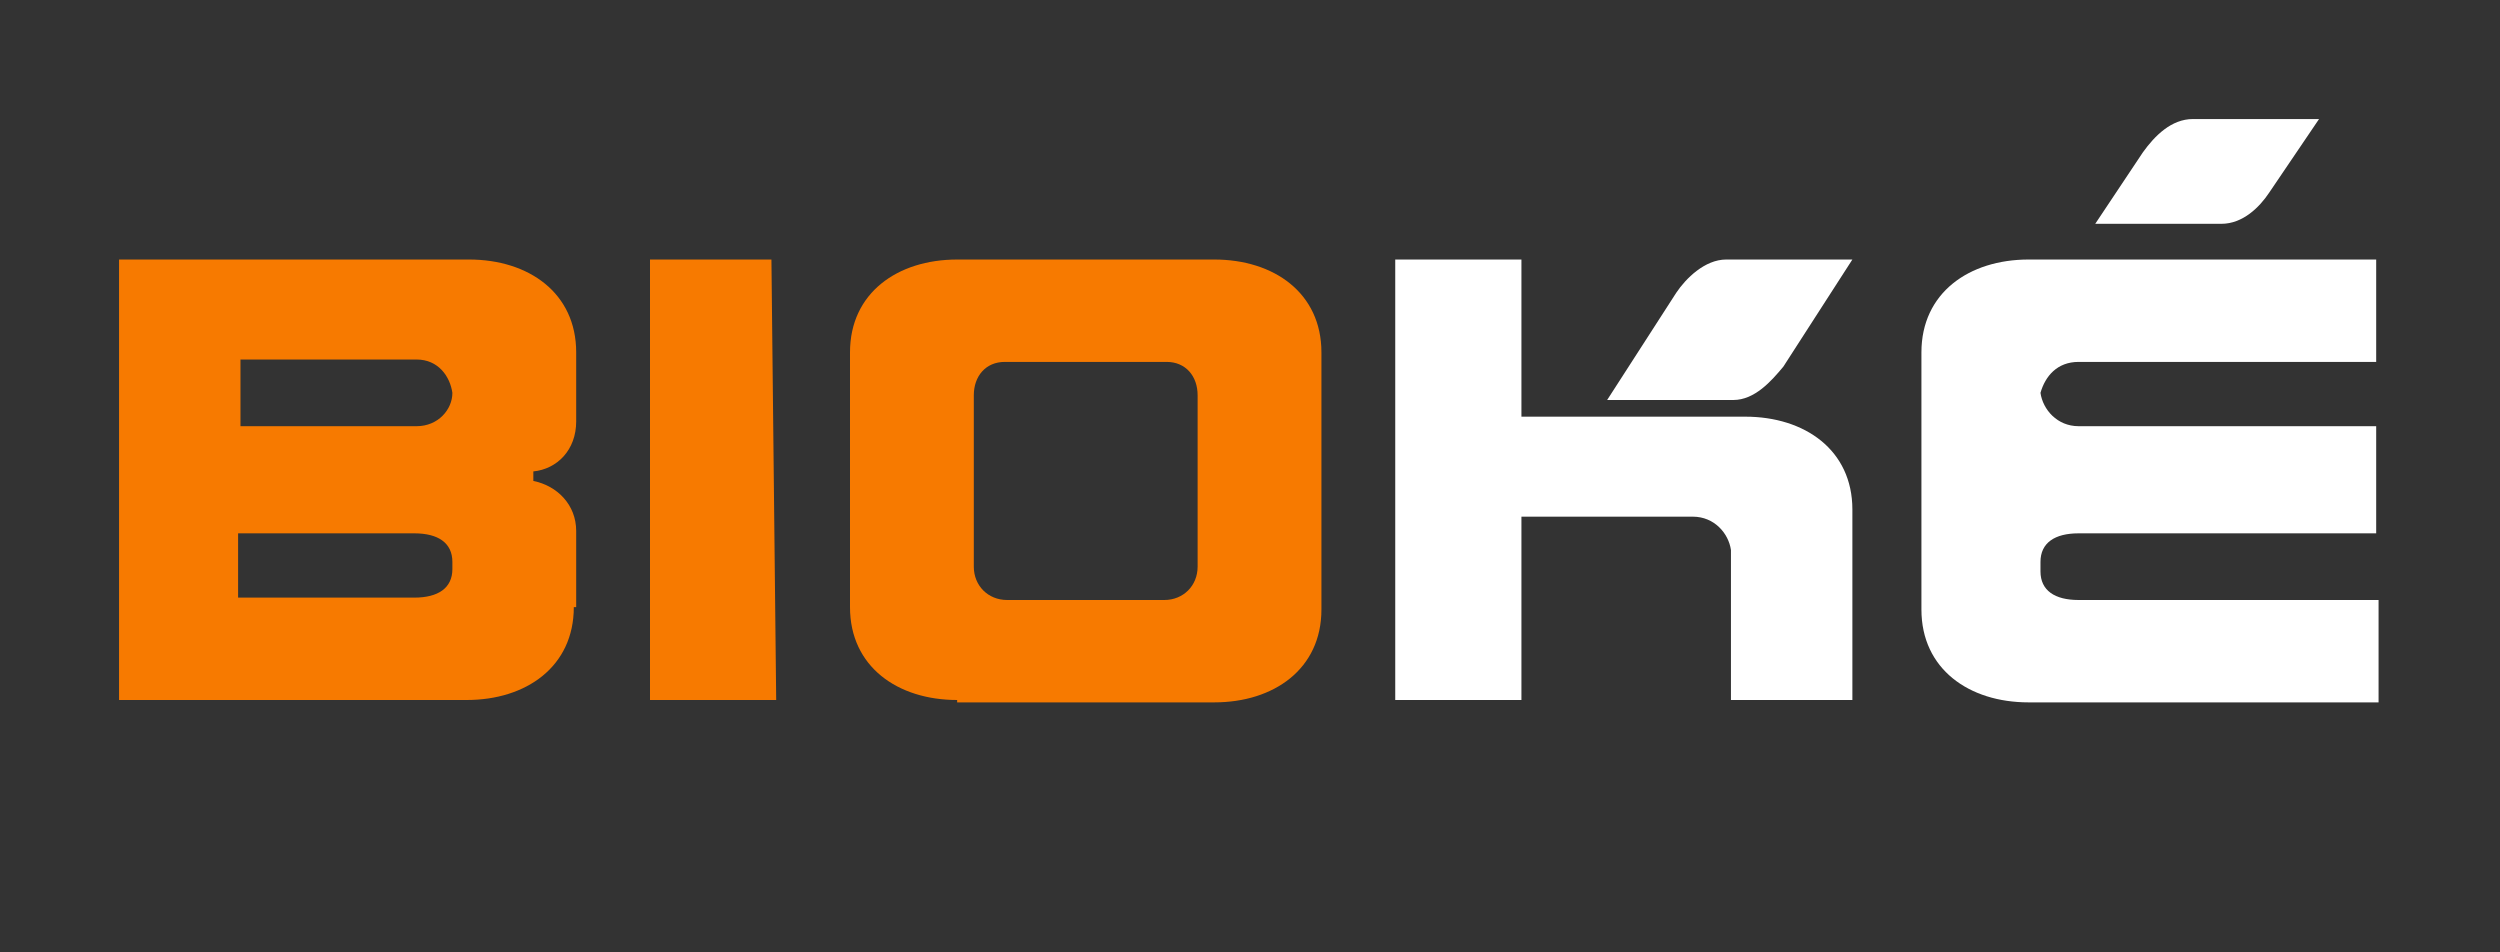
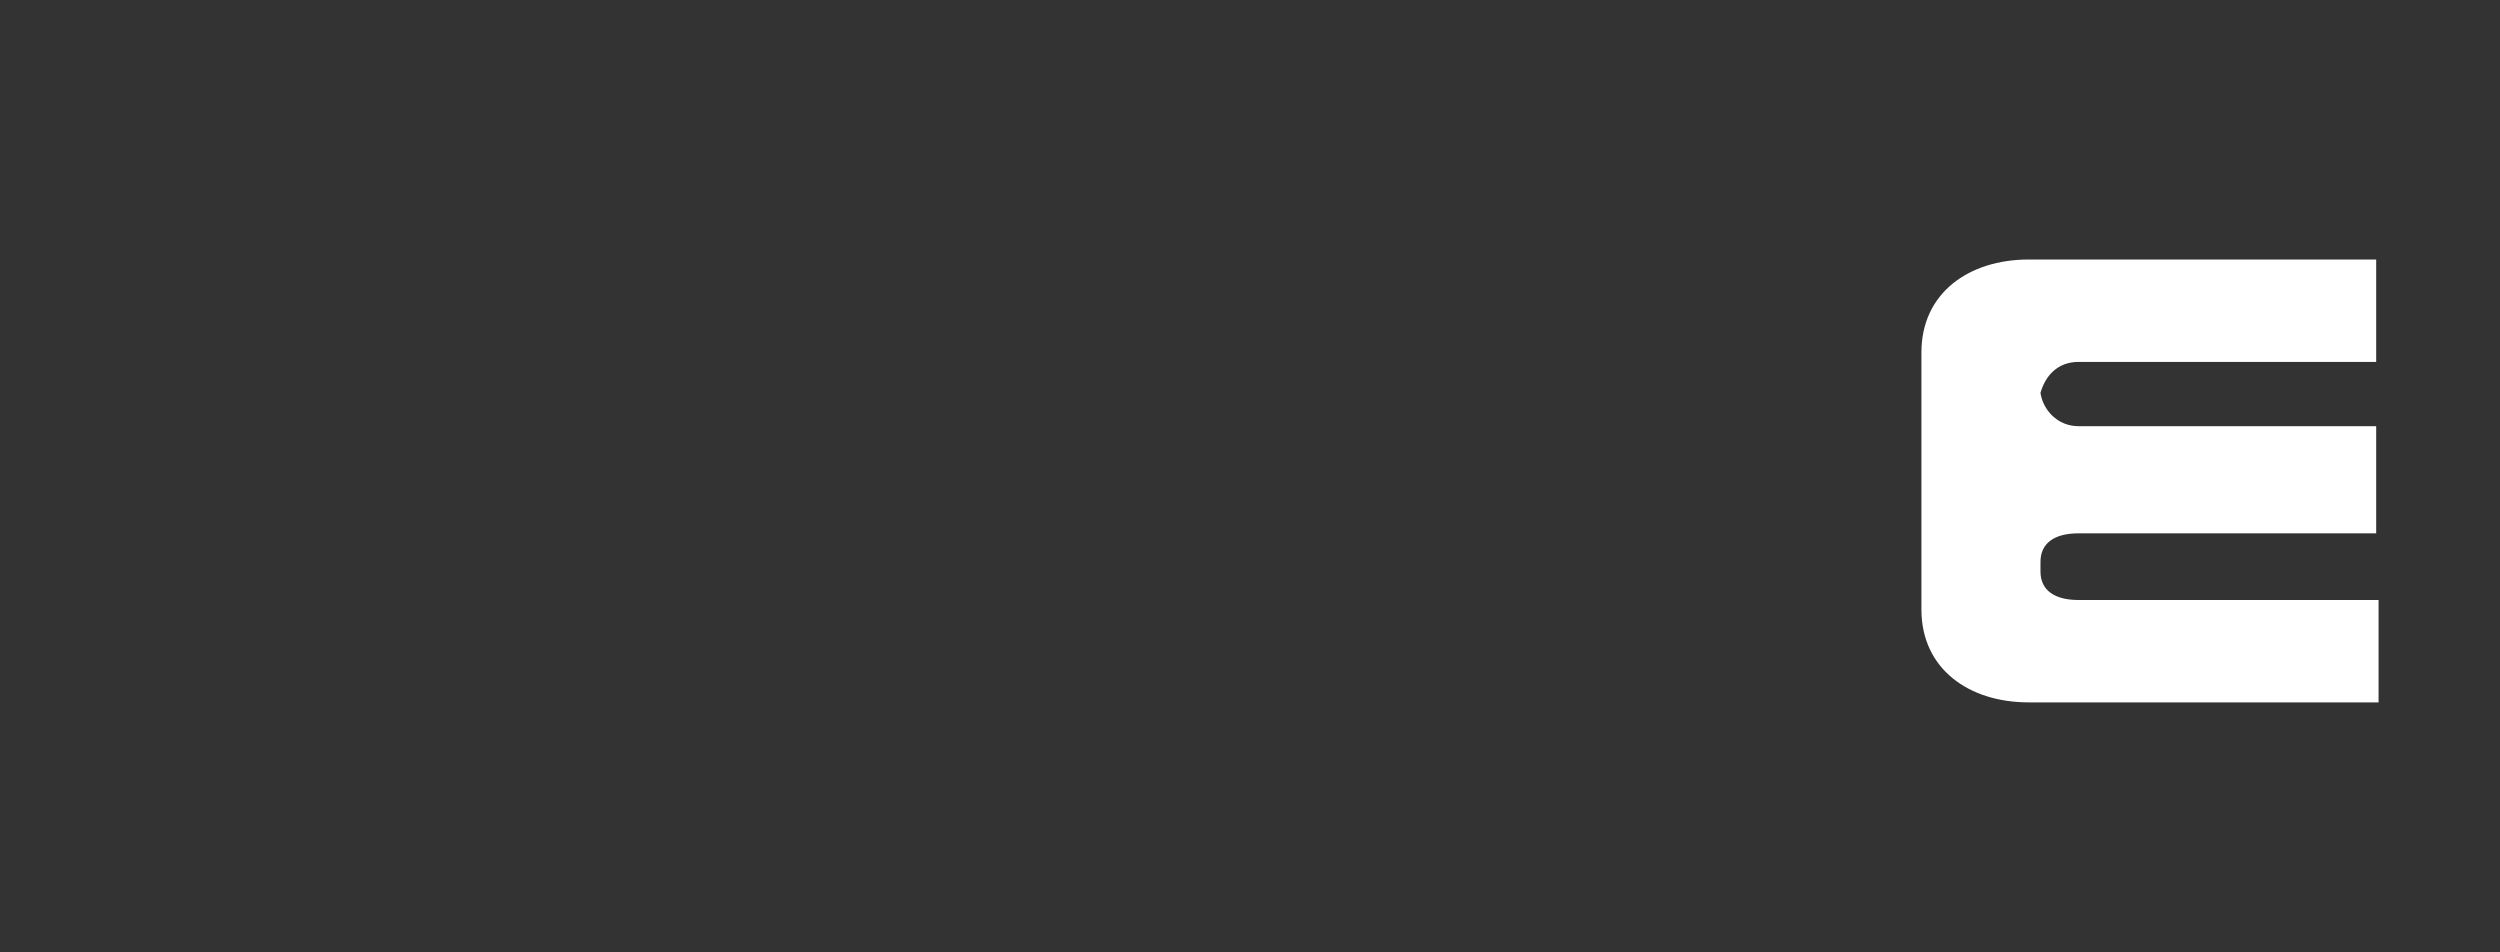
<svg xmlns="http://www.w3.org/2000/svg" version="1.1" id="Laag_1" x="0px" y="0px" viewBox="0 0 105 40" style="enable-background:new 0 0 105 40;" xml:space="preserve">
  <rect x="0" y="0" width="105" height="40" fill="#333333" stroke="none" />
  <style type="text/css">
	.st0{fill:#F77A00;}
	.st1{fill:#FFFFFF;}
</style>
  <g>
-     <path class="st0" d="M24.1,25.5c0,2.5-2,3.9-4.5,3.9H5V10.9h14.7c2.5,0,4.5,1.4,4.5,3.9v2.9c0,1.2-0.8,2-1.8,2.1v0.4   c1,0.2,1.8,1,1.8,2.1V25.5z M10.1,15.2v2.7h7.4c0.9,0,1.5-0.7,1.5-1.4c-0.1-0.7-0.6-1.4-1.5-1.4H10.1z M19,23.6   c0-0.8-0.6-1.2-1.6-1.2h-7.4v2.7h7.4c1,0,1.6-0.4,1.6-1.2V23.6z M19,16.5C19,16.5,19,16.5,19,16.5c0,0.1,0,0.2,0,0.3V16.5z" />
-     <path class="st0" d="M32.6,29.4h-5.3V10.9h5.1L32.6,29.4z" />
-     <path class="st0" d="M40.2,29.4c-2.5,0-4.5-1.4-4.5-3.9V14.8c0-2.5,2-3.9,4.5-3.9H51c2.5,0,4.5,1.4,4.5,3.9v10.8   c0,2.5-2,3.9-4.5,3.9H40.2z M48.9,25.2c0.8,0,1.4-0.6,1.4-1.4c0-0.2,0-6.1,0-7.2c0-0.8-0.5-1.4-1.3-1.4h-6.8   c-0.8,0-1.3,0.6-1.3,1.4c0,1.1,0,7.1,0,7.2c0,0.8,0.6,1.4,1.4,1.4H48.9z" />
-     <path class="st1" d="M63.9,21.8v7.6h-5.3V10.9h5.3v6.6h9.4c2.5,0,4.5,1.4,4.5,3.9v8h-5.1v-6.3c-0.1-0.7-0.7-1.4-1.6-1.4H63.9z    M74.9,15.4c-0.5,0.6-1.2,1.4-2.1,1.4h-5.3l2.9-4.5c0.4-0.6,1.2-1.4,2.1-1.4h5.3L74.9,15.4z" />
    <path class="st1" d="M87.3,15.2h12.5v-4.3H85.2c-2.5,0-4.5,1.4-4.5,3.9v10.8c0,2.5,2,3.9,4.5,3.9h14.7v-4.3H87.3   c-1,0-1.6-0.4-1.6-1.2v-0.4c0-0.8,0.6-1.2,1.6-1.2h12.5v-4.5H87.3c-0.9,0-1.5-0.7-1.6-1.4C85.9,15.8,86.4,15.2,87.3,15.2z" />
-     <path class="st1" d="M95.3,8.1l2.1-3.1h-5.3c-0.9,0-1.6,0.7-2.1,1.4L88,9.4h5.3C94.2,9.4,94.9,8.7,95.3,8.1z" />
  </g>
</svg>